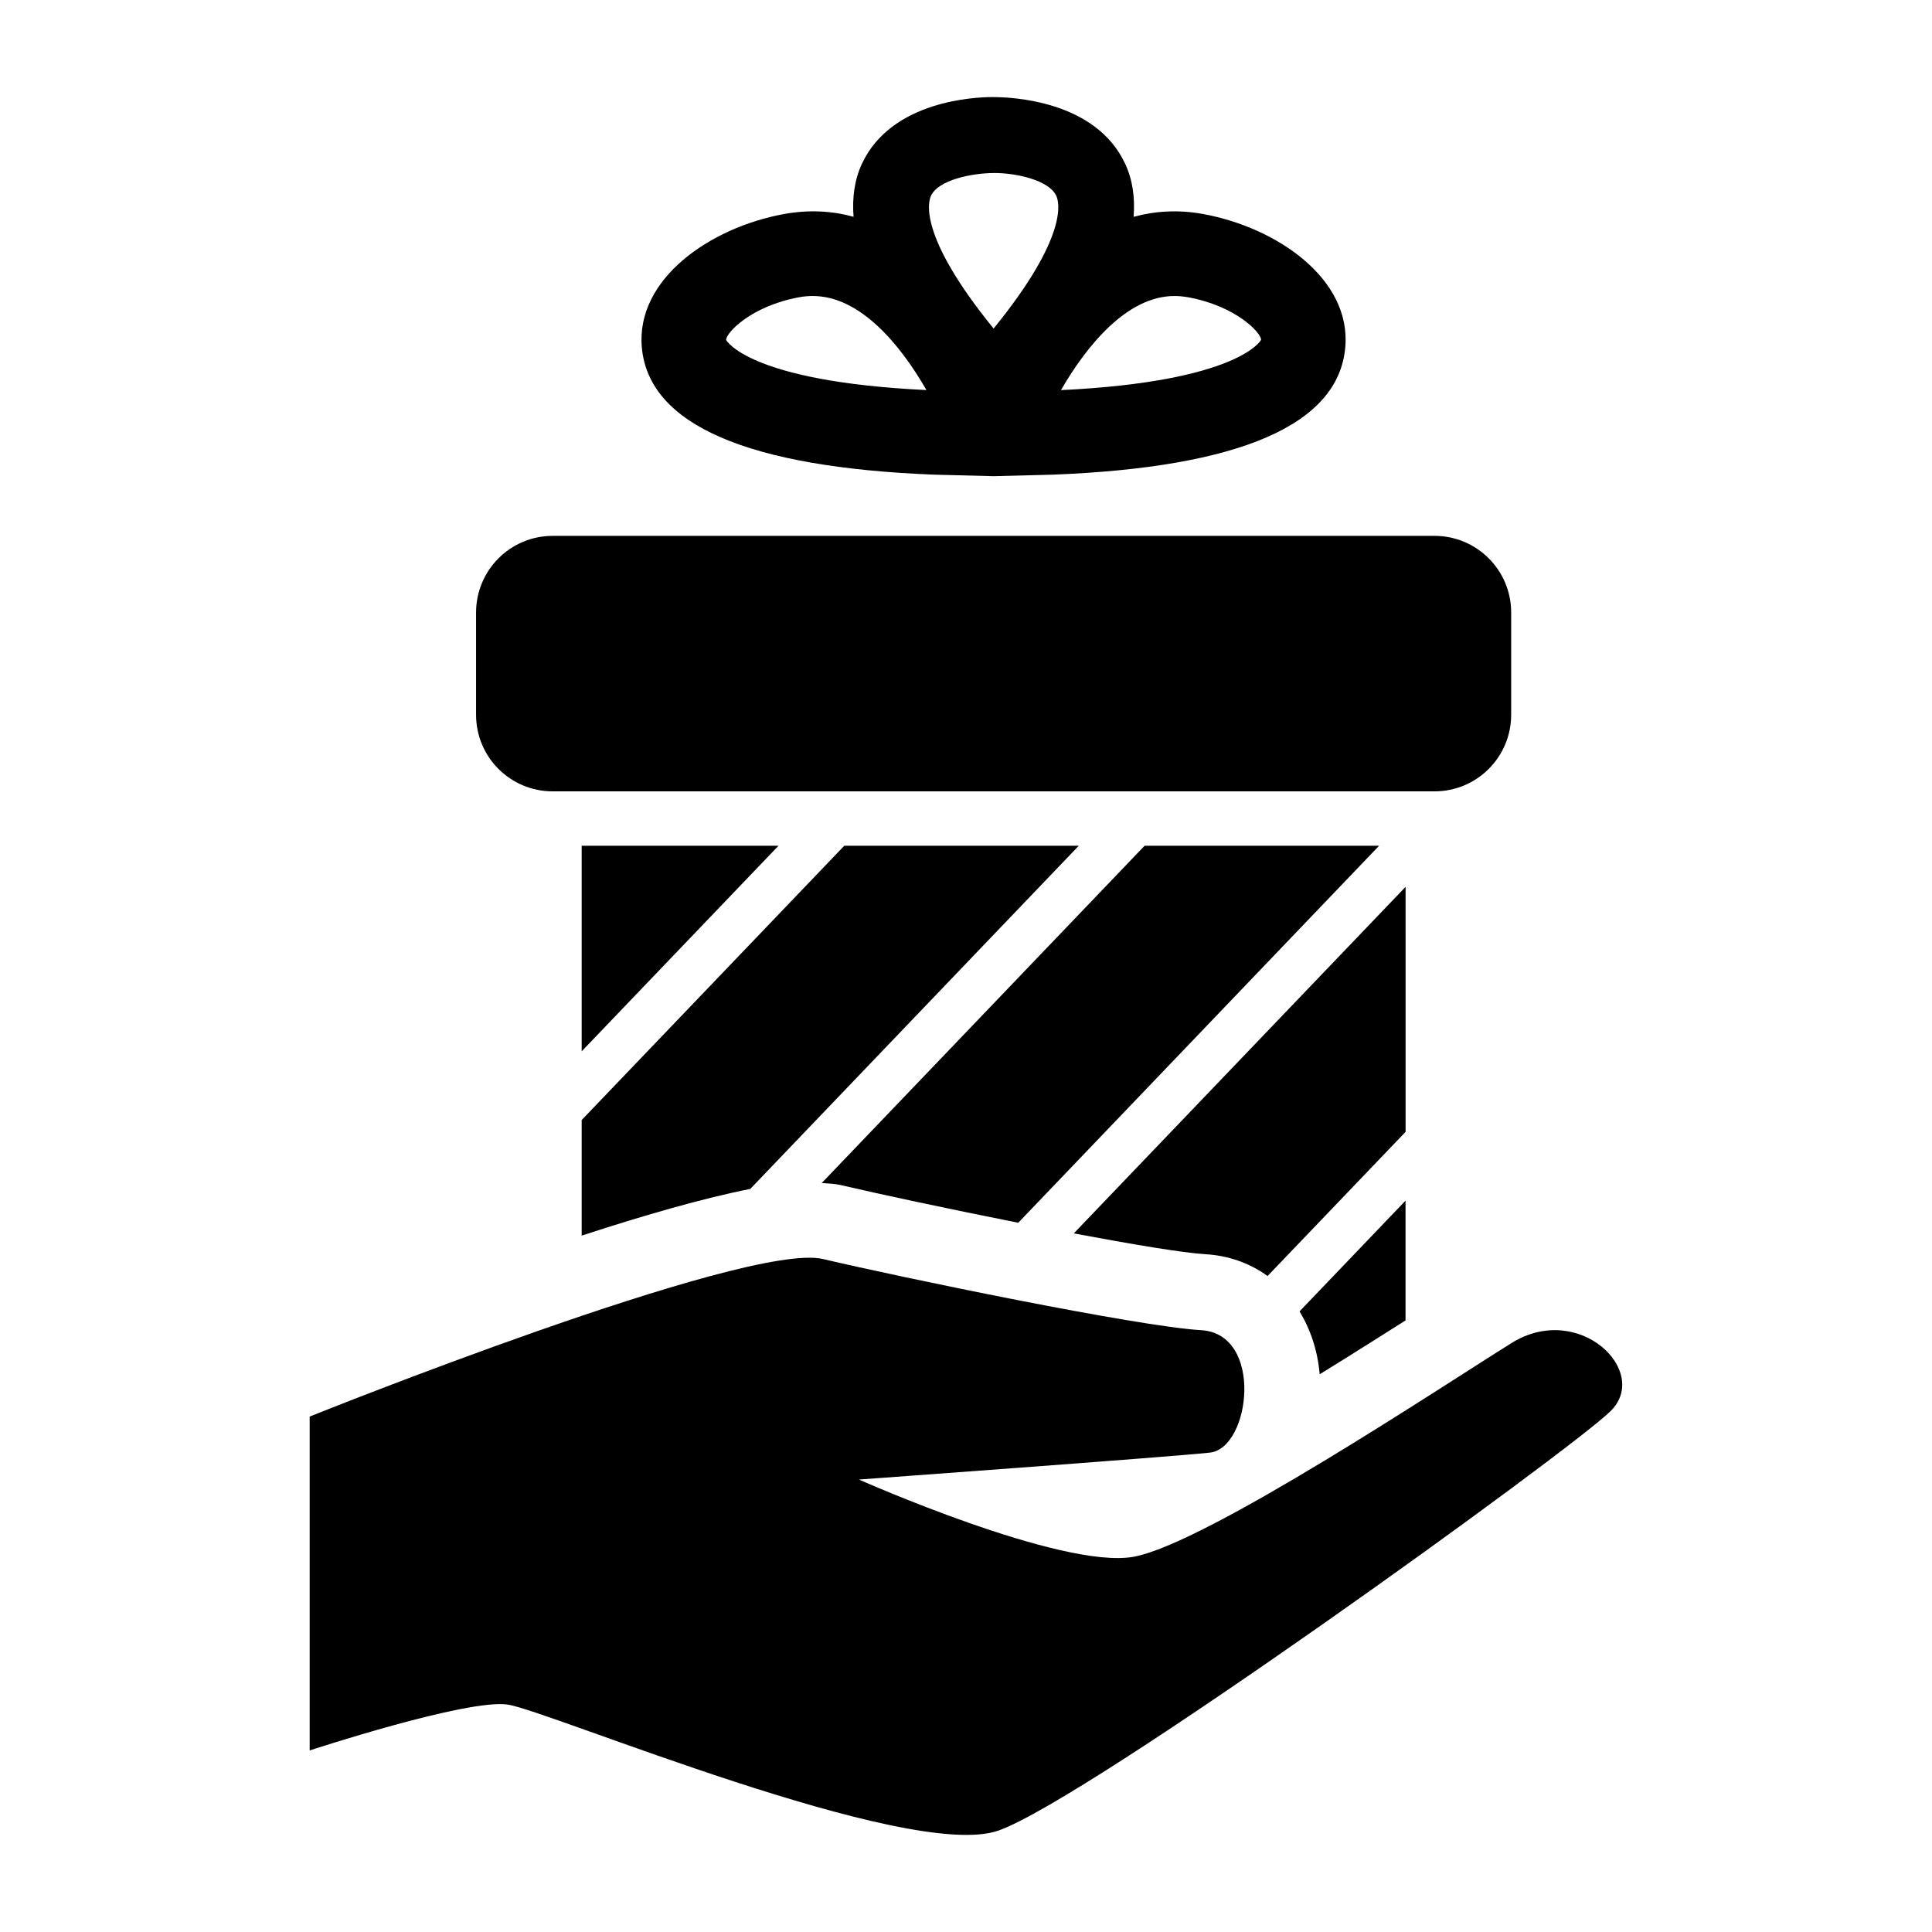
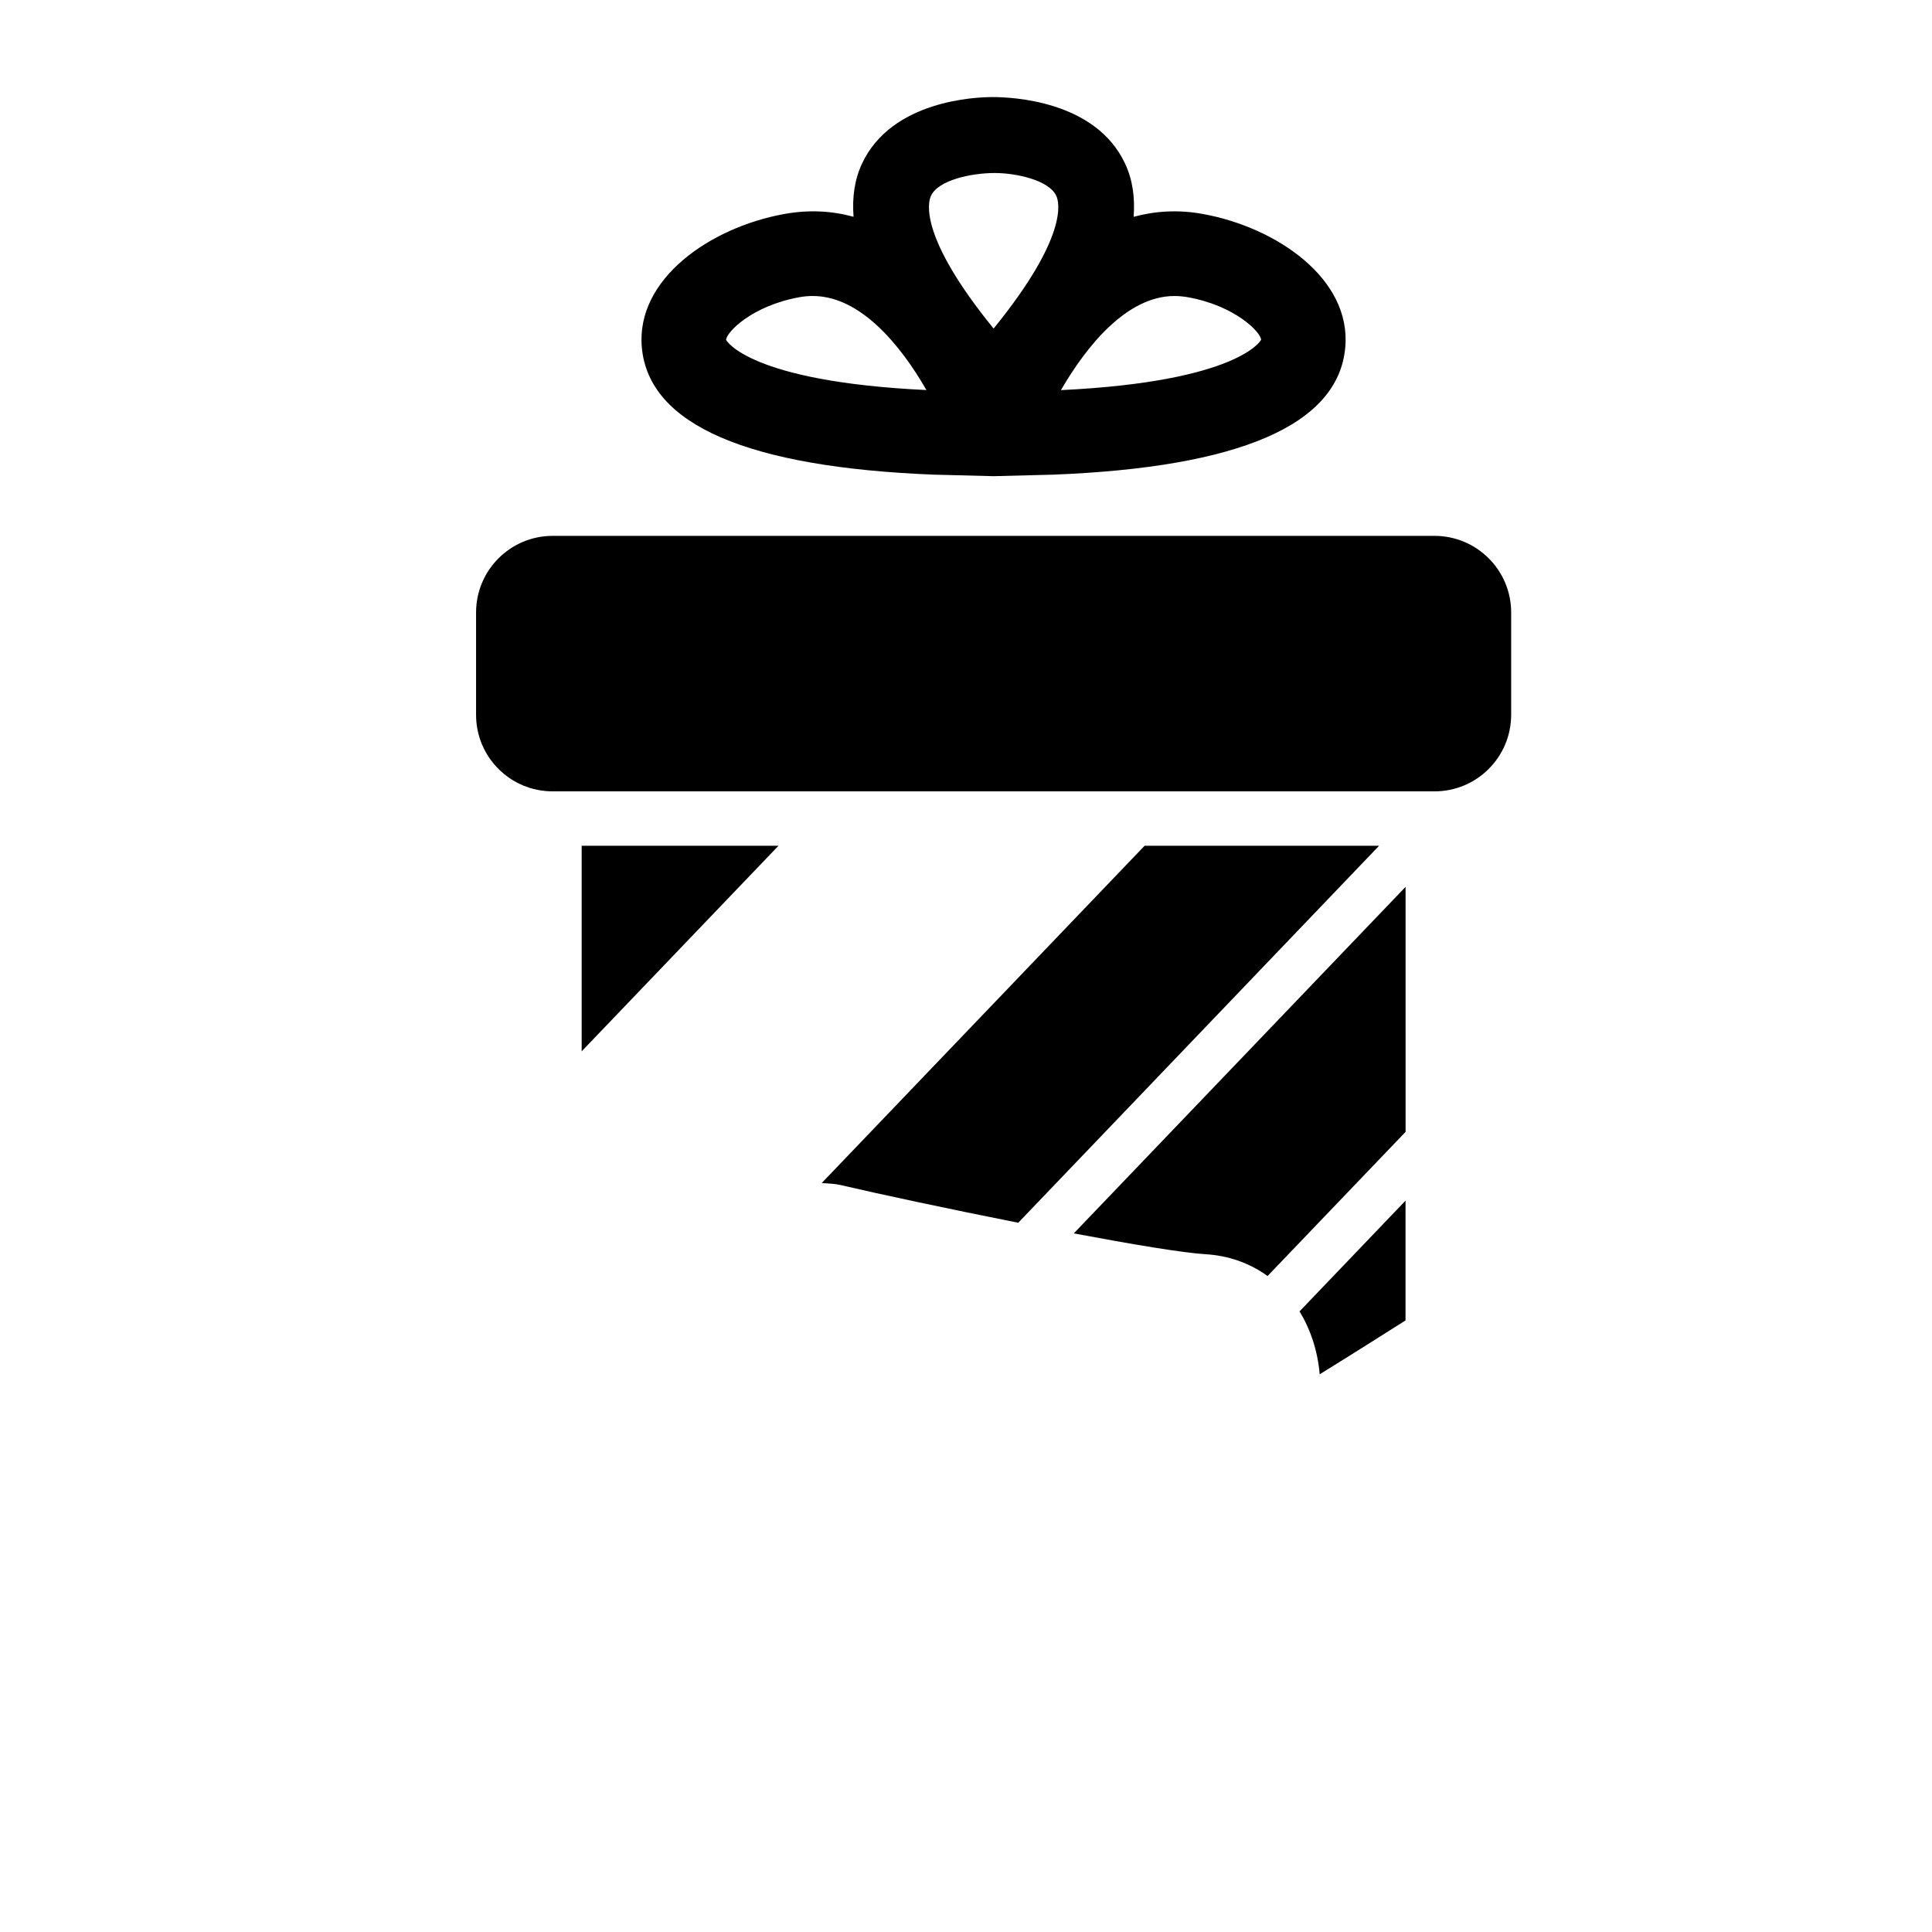
<svg xmlns="http://www.w3.org/2000/svg" fill="#000000" width="800px" height="800px" version="1.1" viewBox="144 144 512 512">
  <g>
    <path d="m290.48 353.72h233.68c11.223 0 20.316-9.094 20.316-20.316v-27.078c0-11.223-9.105-20.316-20.316-20.316h-233.68c-11.246 0-20.316 9.105-20.316 20.316v27.078c-0.016 11.223 9.066 20.316 20.316 20.316z" />
-     <path d="m544.58 499.92c-17.91 11.133-81.125 53.266-100.22 56.652-19.07 3.387-72.738-20.48-72.738-20.48s82.285-5.969 93.043-7.141c10.73-1.211 14.32-31.488-2.379-32.445-16.703-0.957-79.93-14.07-100.2-18.855-20.32-4.762-136.02 41.754-136.02 41.754v88.48s41.742-13.73 52.473-12.156c10.758 1.586 106.18 41.742 130.04 33.402 23.844-8.363 151.48-100.59 162.21-111.14 10.754-10.516-8.34-29.191-26.215-18.07z" />
    <path d="m516.48 379.04-87.914 91.82c15.453 2.898 29.008 5.176 34.863 5.516 6.223 0.367 11.828 2.406 16.488 5.781l36.578-38.203-0.004-64.914z" />
-     <path d="m298.15 471.45c16.312-5.316 32.156-9.914 44.676-12.367l87.059-90.949h-62.145l-69.59 72.688z" />
    <path d="m298.15 422.61 52.156-54.473h-52.156z" />
    <path d="m516.48 493.92v-31.738l-28.086 29.348c2.883 4.75 4.797 10.379 5.34 16.664 8.652-5.332 16.676-10.422 22.746-14.273z" />
    <path d="m413.85 468.04 95.625-99.906h-62.145l-85.559 89.375c1.648 0.137 3.402 0.176 4.898 0.516 10.027 2.356 28.68 6.348 47.18 10.016z" />
    <path d="m391.61 269.79 15.695 0.402 15.719-0.402c49.422-1.926 75.648-13.176 77.484-33.703 1.648-18.211-18.176-31.816-37.66-35.367-6.637-1.223-12.797-0.793-18.426 0.742 0.391-5.125-0.266-9.848-2.266-14.105-7.848-16.789-30.164-17.633-35.129-17.633-4.41 0-26.738 0.844-34.586 17.633-1.988 4.258-2.633 8.98-2.242 14.094-5.629-1.551-11.789-1.941-18.426-0.73-19.484 3.539-39.309 17.141-37.684 35.367 1.875 20.527 28.098 31.762 77.52 33.703zm63.621-47.344c1.16 0 2.367 0.113 3.613 0.328 12.57 2.293 19.309 9.297 19.359 11.273-0.023 0.125-5.957 11.082-53.039 13.34 6.863-11.883 17.57-24.941 30.066-24.941zm-64.504-26.566c1.914-4.156 10.707-6.031 16.879-6.031 5.606 0 14.371 1.863 16.312 6.031 0.77 1.598 3.352 10.656-16.602 35.191-19.965-24.535-17.355-33.59-16.59-35.191zm-34.938 26.891c1.234-0.227 2.43-0.328 3.613-0.328 12.594 0 23.25 12.973 30.113 24.926-47.133-2.242-53.062-13.199-53.09-13.289 0.055-2.012 6.793-9.016 19.363-11.309z" />
  </g>
</svg>